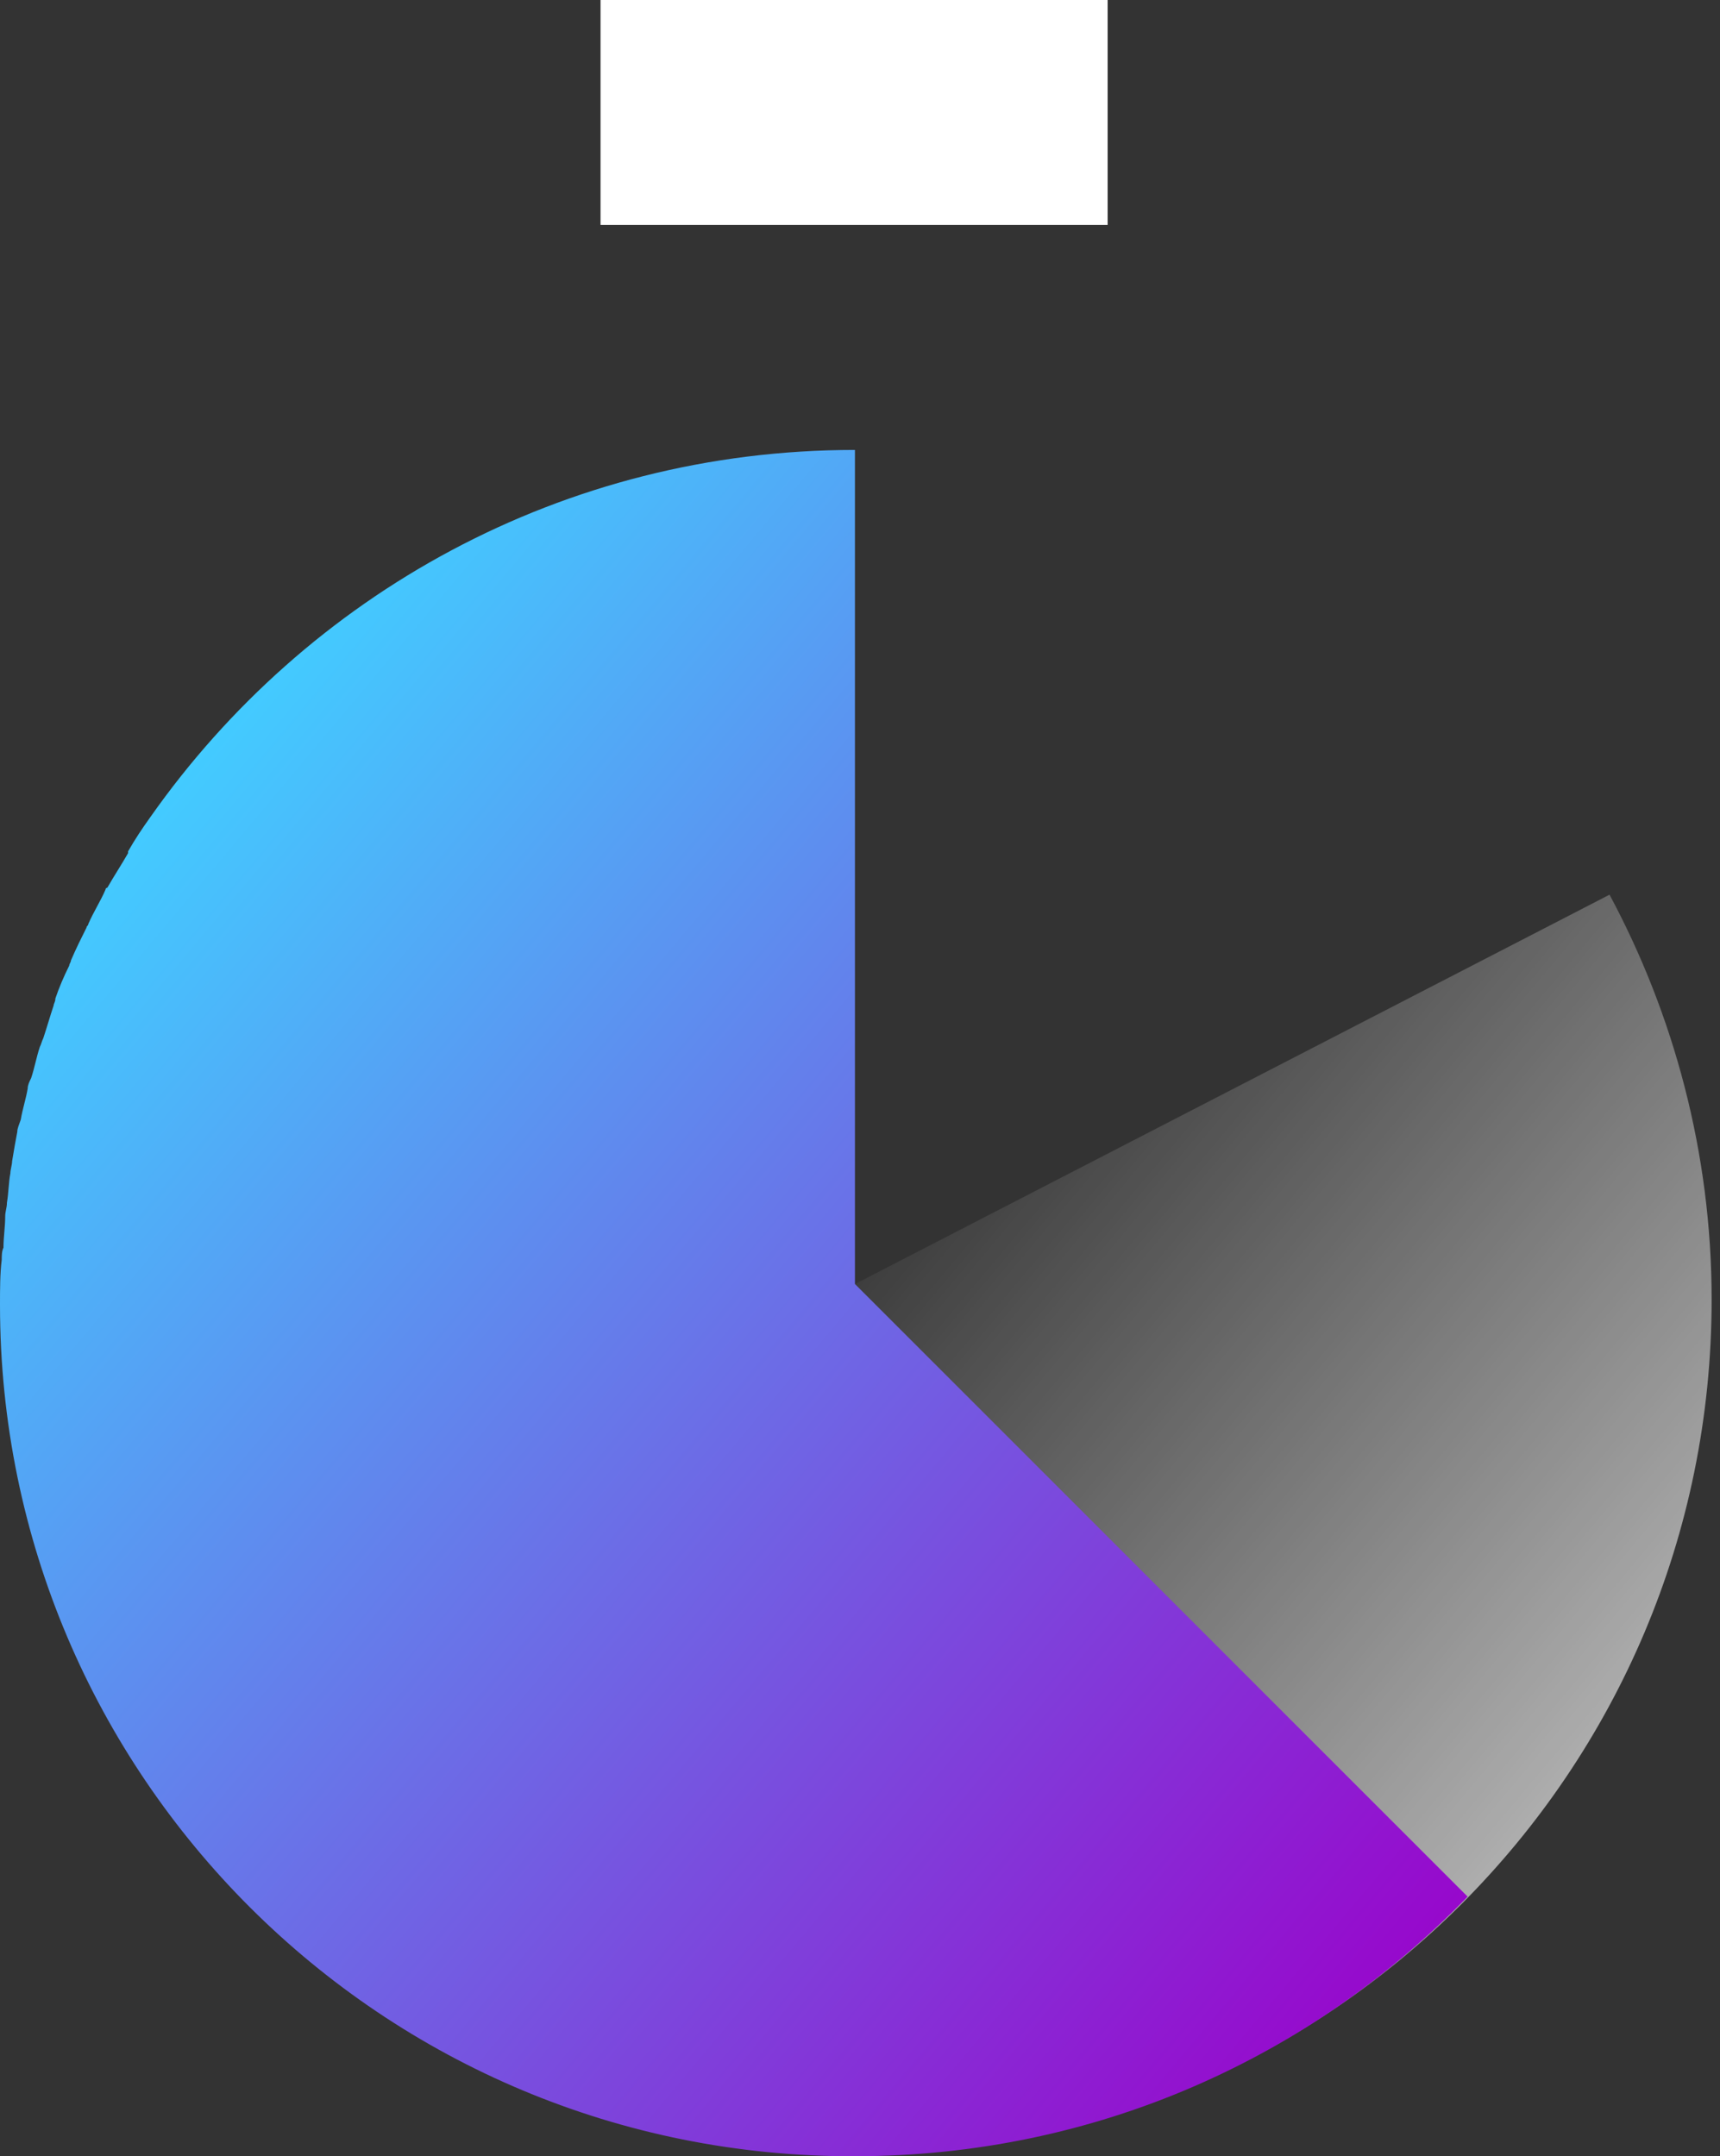
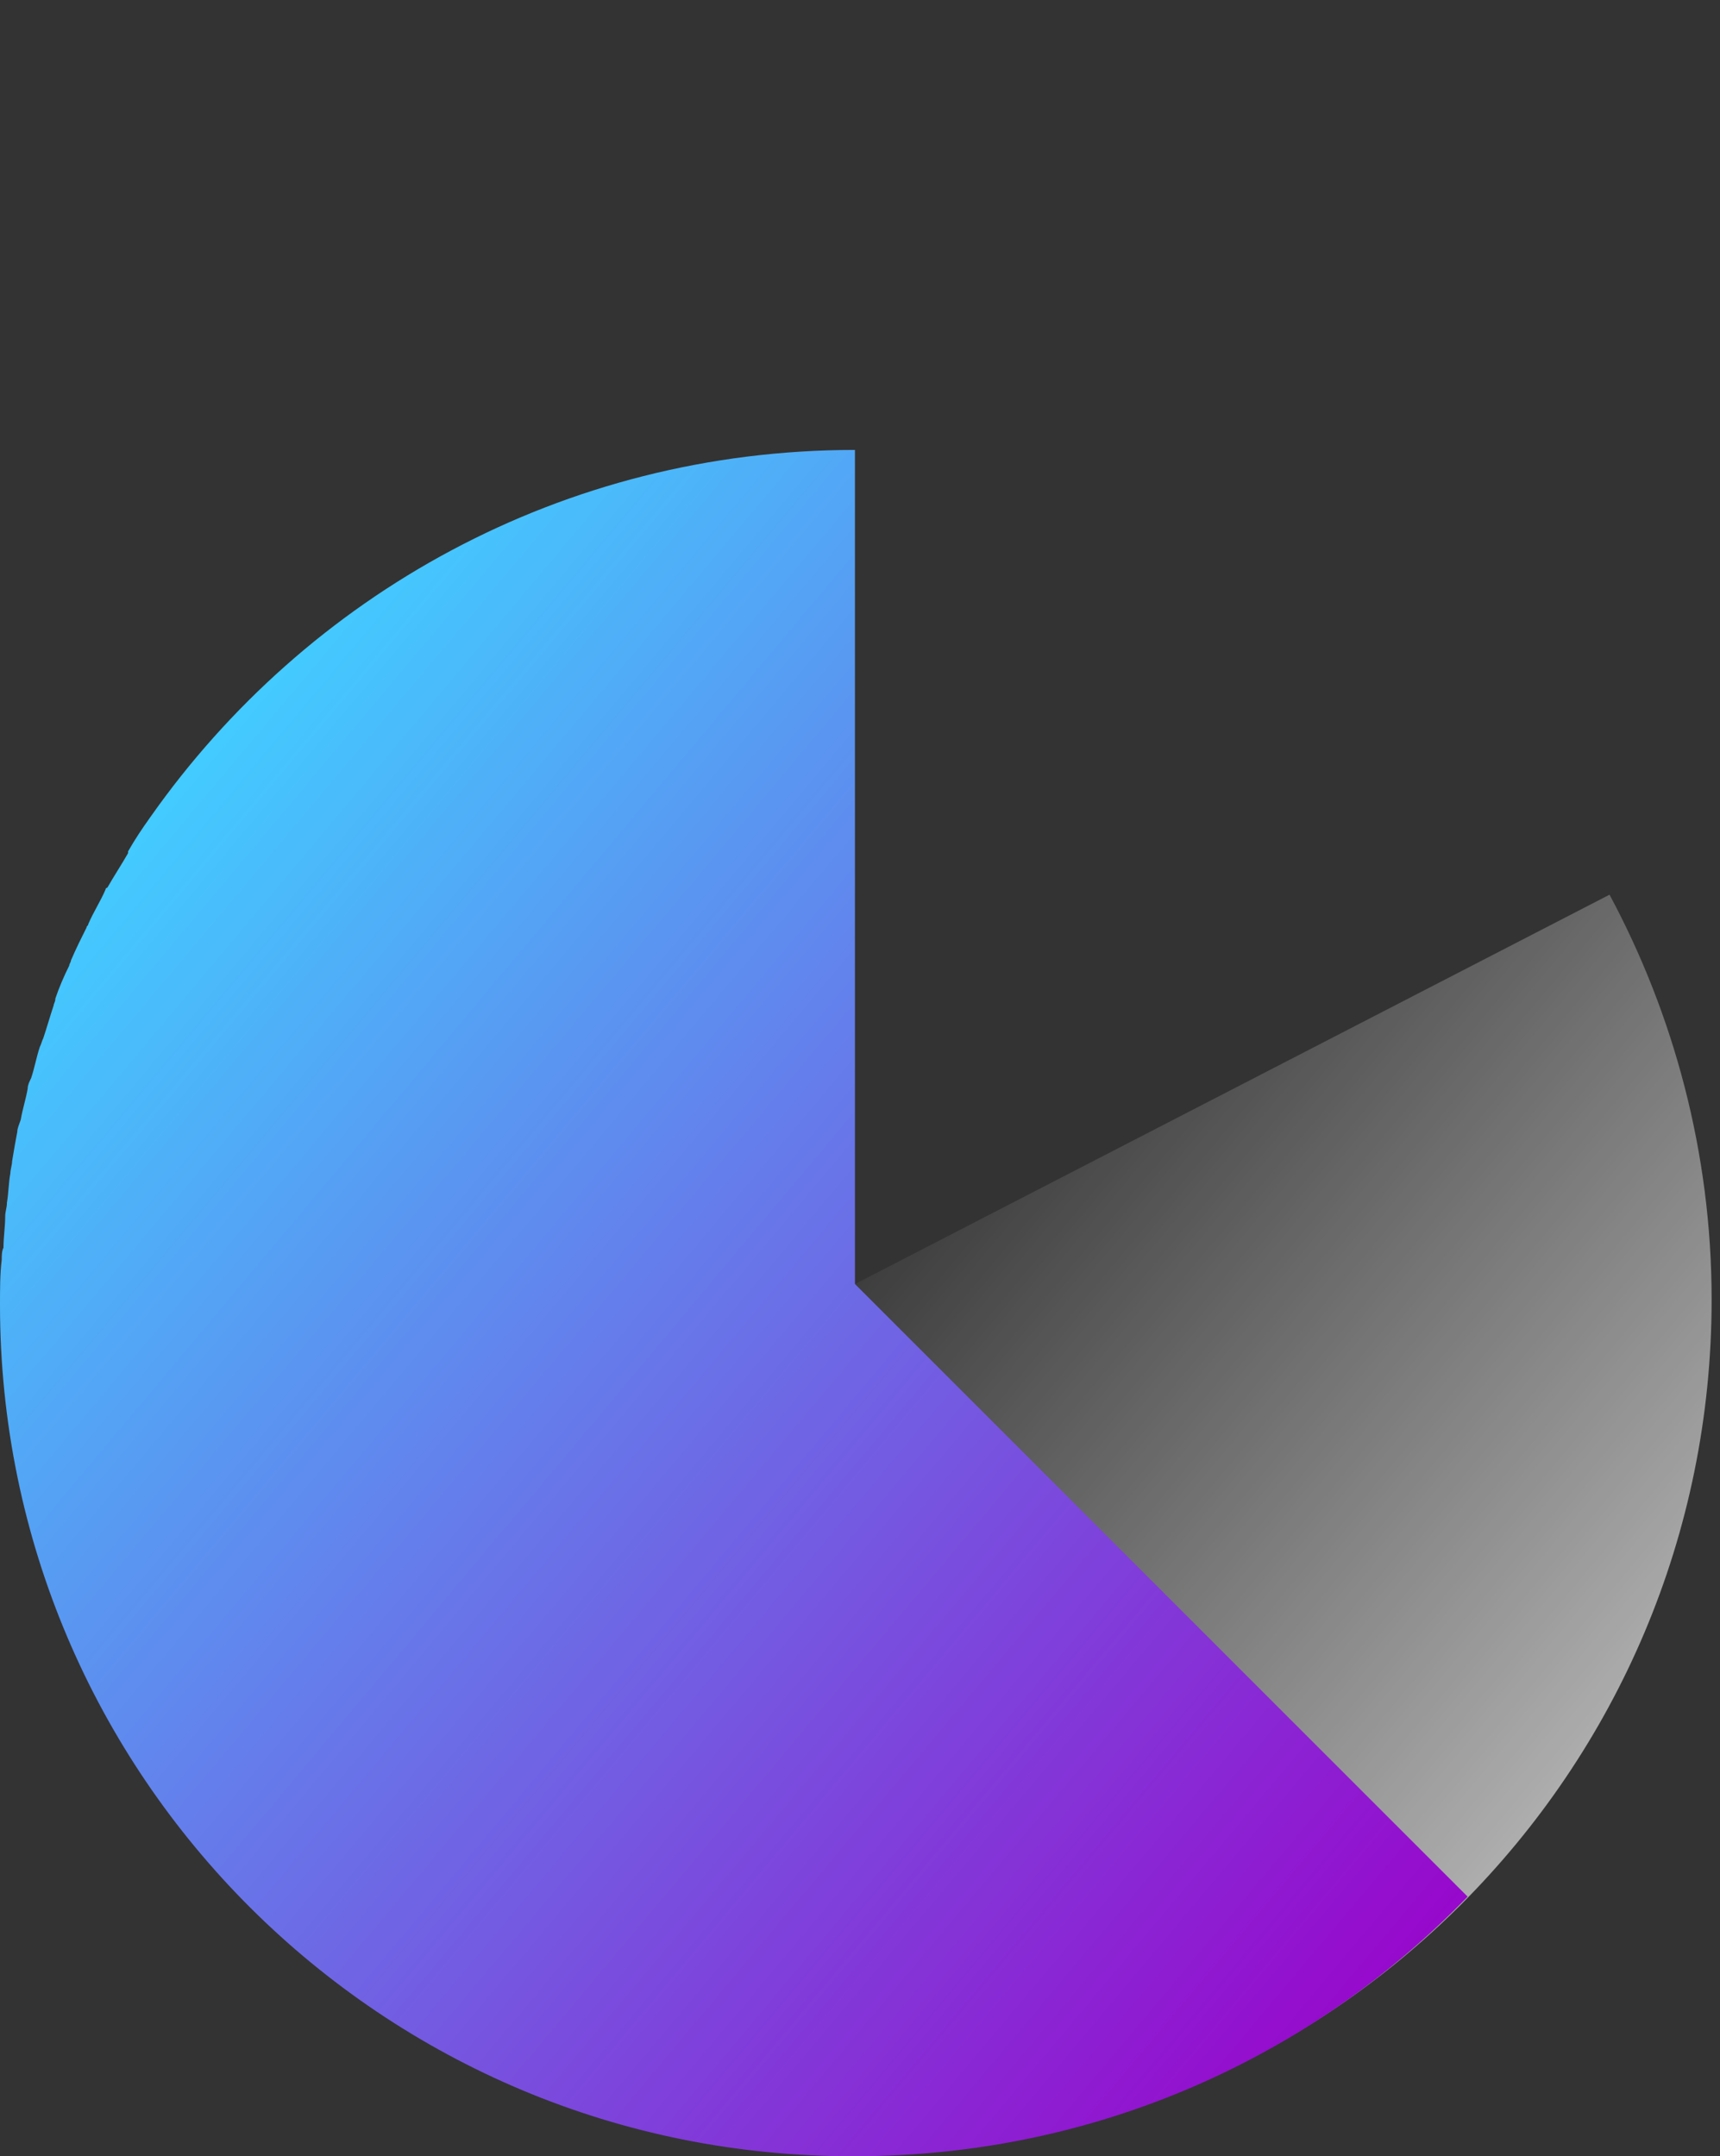
<svg xmlns="http://www.w3.org/2000/svg" width="67" height="84" viewBox="0 0 67 84" fill="none">
  <rect x="0" y="0" width="67" height="84" fill="#333333" stroke="none" />
-   <path d="M43.146 0H23.393V8.764H43.146V0Z" fill="white" />
  <path opacity="0.6" d="M33.303 50.023L32.562 50.764L9.169 73.618C10.719 75.303 12.472 76.787 14.36 78.067C14.764 78.337 15.236 78.674 15.708 78.944C15.708 78.944 15.708 78.944 15.775 78.944C16.18 79.213 16.652 79.483 17.124 79.753C17.124 79.753 17.191 79.753 17.191 79.82C17.596 80.09 18.067 80.292 18.539 80.494C18.607 80.494 18.607 80.562 18.674 80.562C19.079 80.764 19.551 80.966 19.955 81.168C20.023 81.168 20.09 81.236 20.157 81.236C20.562 81.438 21.034 81.573 21.438 81.775C21.506 81.775 21.573 81.843 21.708 81.843C22.112 81.978 22.517 82.112 22.989 82.247C23.124 82.315 23.191 82.314 23.326 82.382C23.73 82.517 24.135 82.652 24.539 82.719C24.674 82.787 24.809 82.787 24.944 82.854C25.348 82.989 25.753 83.056 26.157 83.124C26.292 83.124 26.427 83.191 26.629 83.258C27.034 83.326 27.438 83.393 27.775 83.461C27.91 83.461 28.112 83.528 28.247 83.528C28.652 83.595 28.989 83.663 29.393 83.663C29.596 83.663 29.73 83.73 29.933 83.73C30.337 83.798 30.742 83.798 31.146 83.798C31.281 83.798 31.483 83.798 31.618 83.865C32.225 83.865 32.764 83.933 33.371 83.933C51.775 83.933 66.674 69.034 66.674 50.629C66.674 44.899 65.191 39.506 62.697 34.854L33.303 50.023Z" fill="url(#paint0_linear)" />
  <path d="M0.067 49.078C0.067 48.944 0.067 48.741 0.135 48.606C0.135 48.202 0.202 47.797 0.202 47.393C0.202 47.191 0.27 47.056 0.27 46.854C0.337 46.449 0.337 46.045 0.404 45.708C0.404 45.573 0.472 45.37 0.472 45.236C0.539 44.831 0.607 44.427 0.674 44.09C0.674 43.955 0.742 43.82 0.809 43.618C0.876 43.213 1.011 42.809 1.079 42.404C1.079 42.269 1.146 42.135 1.213 42C1.348 41.595 1.416 41.191 1.551 40.786C1.618 40.651 1.618 40.584 1.685 40.449C1.82 40.045 1.955 39.573 2.09 39.168C2.09 39.101 2.157 39.033 2.157 38.899C2.292 38.494 2.494 38.022 2.697 37.618C2.697 37.55 2.764 37.483 2.764 37.415C2.966 36.944 3.169 36.539 3.371 36.135C3.371 36.067 3.438 36.067 3.438 36C3.64 35.528 3.91 35.123 4.112 34.651C4.112 34.651 4.112 34.584 4.18 34.584C4.449 34.112 4.719 33.708 4.989 33.236C4.989 33.236 4.989 33.236 4.989 33.168C5.258 32.696 5.528 32.292 5.865 31.82C11.933 23.191 21.91 17.528 33.303 17.528V50.022L57.168 73.887C51.101 80.157 42.674 84 33.303 84C14.899 84.067 0 69.168 0 50.831C0 50.224 0 49.618 0.067 49.078Z" fill="url(#paint1_linear)" />
  <defs>
    <linearGradient id="paint0_linear" x1="29.622" y1="49.273" x2="58.009" y2="73.092" gradientUnits="userSpaceOnUse">
      <stop stop-color="white" stop-opacity="0" />
      <stop offset="1" stop-color="white" />
    </linearGradient>
    <linearGradient id="paint1_linear" x1="5.287" y1="32.407" x2="56.187" y2="75.117" gradientUnits="userSpaceOnUse">
      <stop stop-color="#43CBFF" />
      <stop offset="1" stop-color="#9708CC" />
    </linearGradient>
  </defs>
</svg>